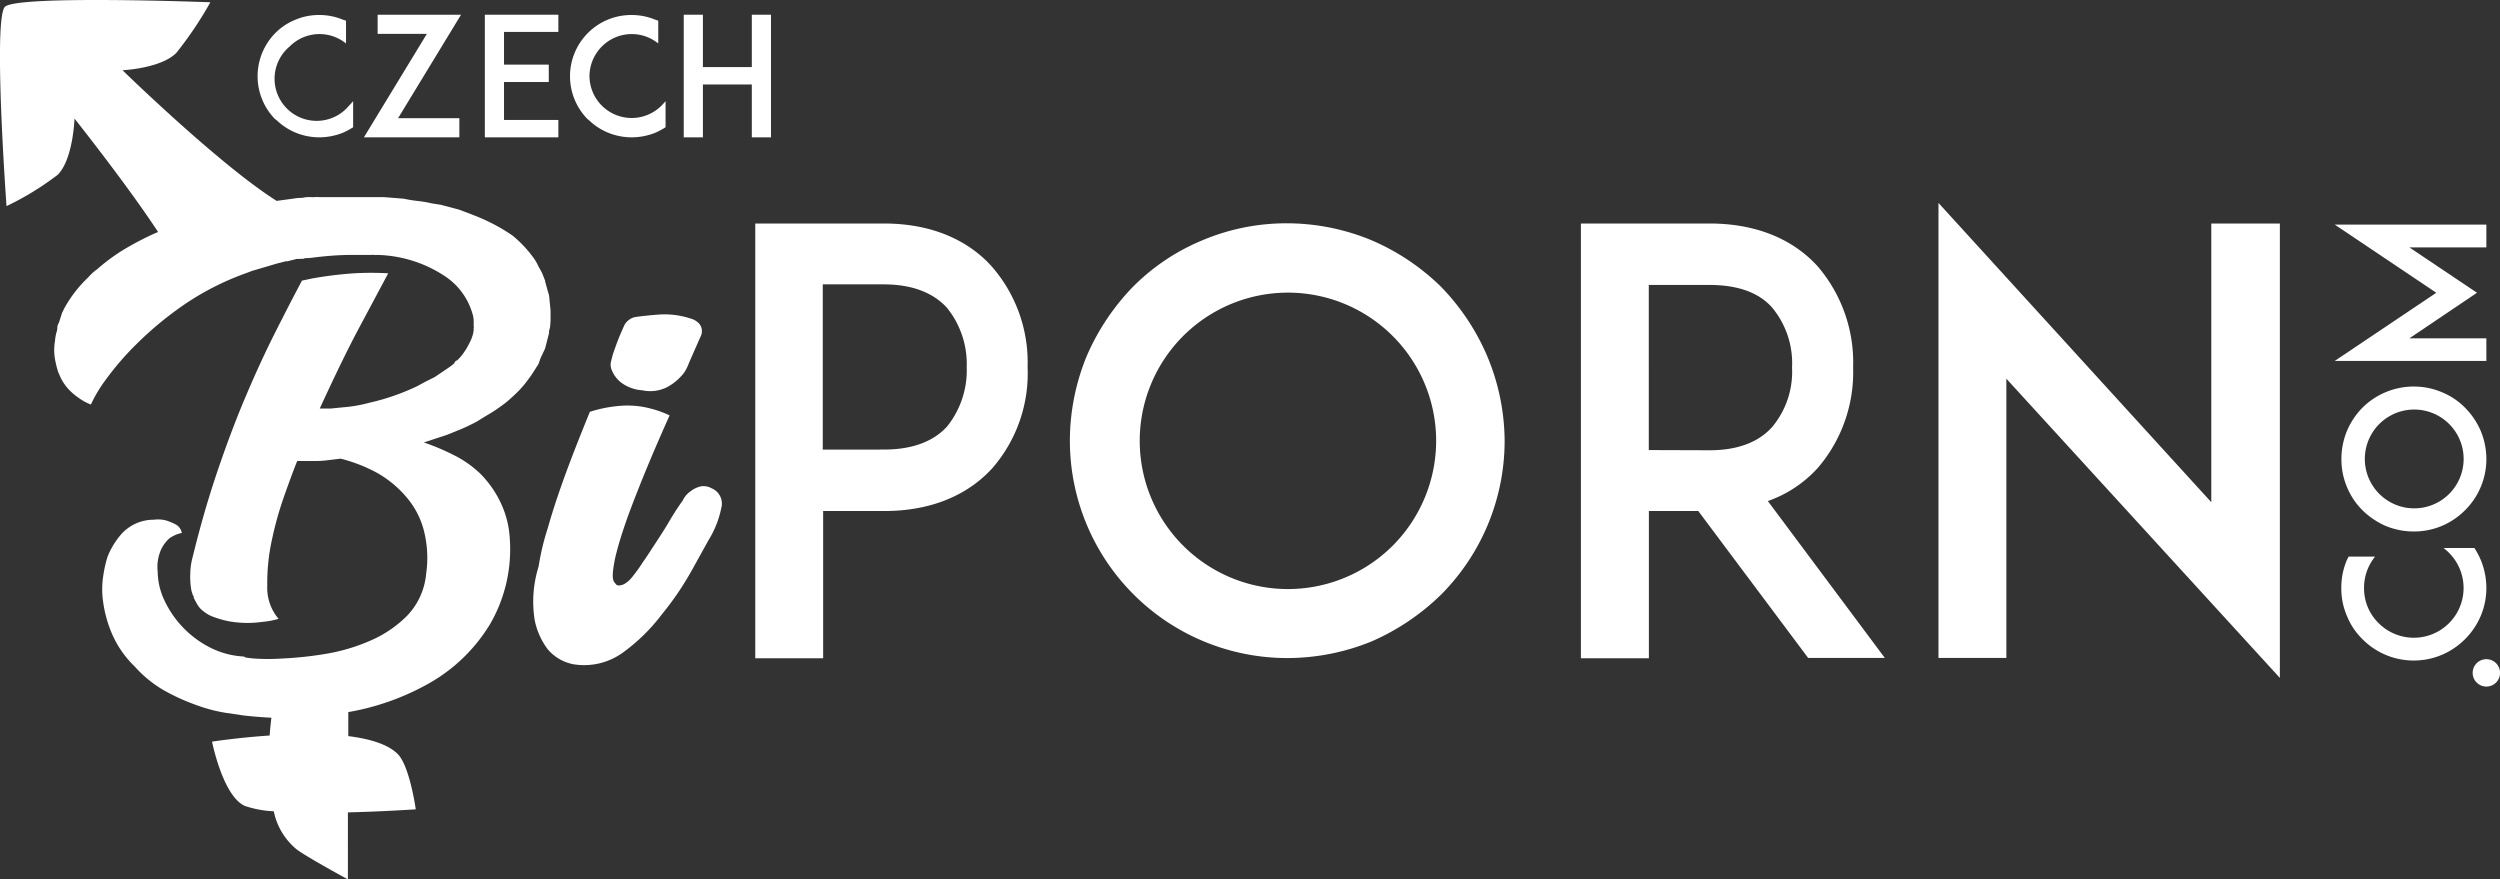
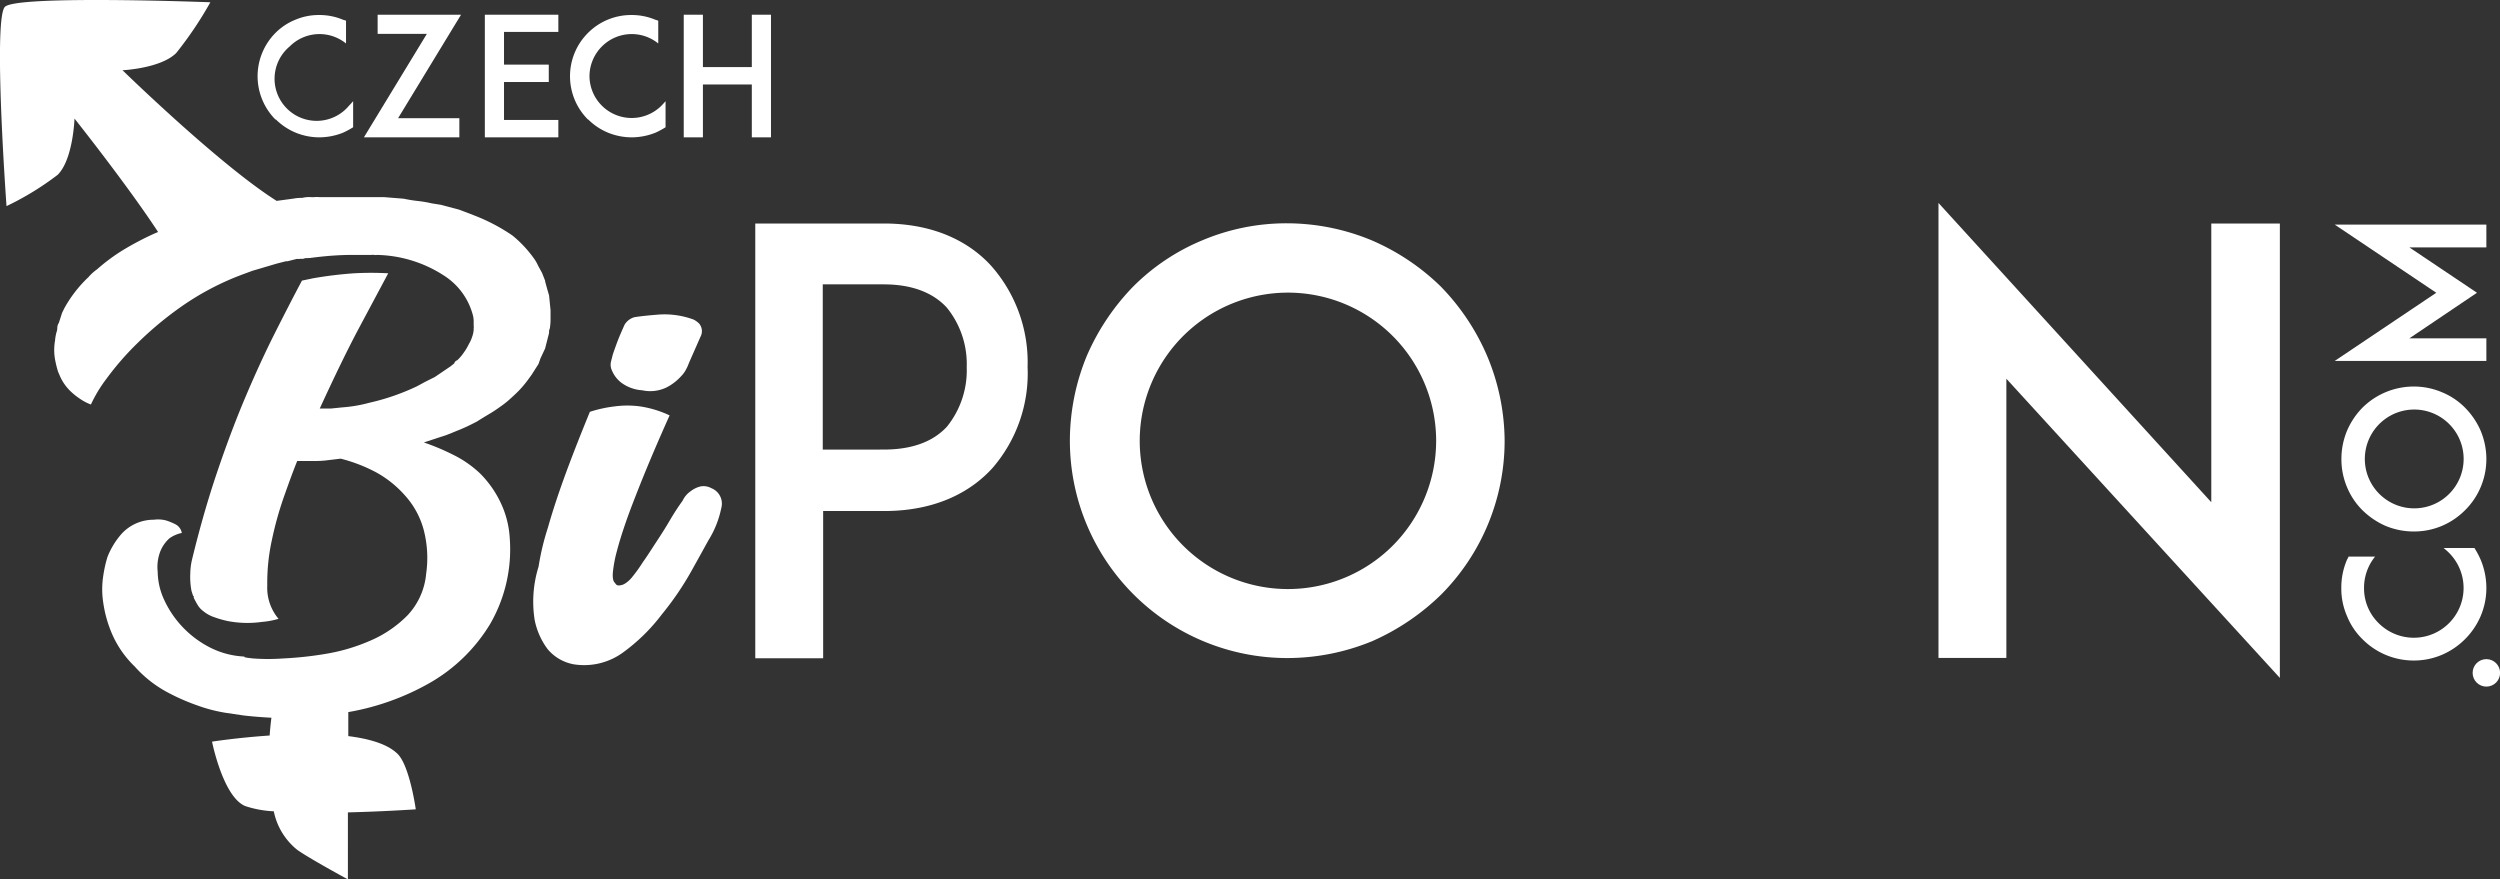
<svg xmlns="http://www.w3.org/2000/svg" viewBox="0 0 253.02 88.97">
  <rect x="0" y="0" width="253.02" height="88.97" fill="#333333" stroke="none" />
  <defs>
    <style>.cls-1{fill:#fff;}</style>
  </defs>
  <title>logo-czech-bi-porn</title>
  <g id="Layer_2" data-name="Layer 2">
    <g id="Layer_1-2" data-name="Layer 1">
      <path class="cls-1" d="M27.91,12.08a6.25,6.25,0,0,0,2,1.34,6.32,6.32,0,0,0,2.41.48,6.48,6.48,0,0,0,2.42-.48,8.86,8.86,0,0,0,1-.54V10.24c-.14.16-.27.31-.42.46a4.26,4.26,0,1,1-6-6,4.26,4.26,0,0,1,5.7-.3V2.09L34.72,2a6.11,6.11,0,0,0-2.42-.48A6,6,0,0,0,29.89,2a6,6,0,0,0-2,1.32,6.24,6.24,0,0,0-1.82,4.4,6.24,6.24,0,0,0,1.82,4.39Z" />
      <polygon class="cls-1" points="46.49 13.9 46.49 11.96 40.29 11.96 46.66 1.49 38.22 1.49 38.22 3.43 43.2 3.43 36.83 13.9 46.49 13.9" />
      <polygon class="cls-1" points="56.51 13.9 56.51 12.14 51.01 12.14 51.01 8.3 55.54 8.3 55.54 6.54 51.01 6.54 51.01 3.23 56.51 3.23 56.51 1.49 50.99 1.49 49.07 1.49 49.07 13.9 50.99 13.9 56.51 13.9" />
      <path class="cls-1" d="M59.52,12.08a6.2,6.2,0,0,0,2,1.34,6.36,6.36,0,0,0,2.41.48,6.5,6.5,0,0,0,2.43-.48,8.72,8.72,0,0,0,1-.54V10.24c-.14.16-.27.31-.42.46a4.27,4.27,0,0,1-7.28-3,4.28,4.28,0,0,1,1.26-3,4.26,4.26,0,0,1,5.7-.3V2.09L66.33,2a6.13,6.13,0,0,0-2.43-.48,6.17,6.17,0,0,0-4.38,1.8,6.19,6.19,0,0,0-1.83,4.4,6.19,6.19,0,0,0,1.83,4.39Z" />
      <polygon class="cls-1" points="78.03 13.9 78.03 1.49 76.09 1.49 76.09 6.79 71.14 6.79 71.14 1.49 69.2 1.49 69.2 13.9 71.14 13.9 71.14 8.55 76.09 8.55 76.09 13.9 78.03 13.9" />
      <path class="cls-1" d="M54.7,36.27l.47-1,.4-1.57a1,1,0,0,1,.08-.48,5.86,5.86,0,0,0,.07-.94V31.4l-.15-1.5-.16-.55-.24-.87v-.07l-.31-.79-.39-.71a4.09,4.09,0,0,0-.4-.71,11.93,11.93,0,0,0-2.2-2.36,18.75,18.75,0,0,0-3.78-2l-.82-.32-.83-.31-1.81-.48-.94-.15a12,12,0,0,0-1.42-.24c-.47-.05-.94-.13-1.42-.23l-2-.16c-.32,0-.63,0-1,0s-.63,0-.94,0H34.17c-.32,0-.63,0-1,0s-.6,0-.86,0a2.59,2.59,0,0,0-.48,0,3.22,3.22,0,0,1-.39,0,2.8,2.8,0,0,0-.86.08,4,4,0,0,0-.87.07L28,20.33C22.23,16.7,12.4,7.11,12.4,7.11s3.87-.18,5.44-1.75A37.83,37.83,0,0,0,21.29.23S1.72-.52.5.69.66,20.86.66,20.86a29.22,29.22,0,0,0,5.18-3.17C7.41,16.12,7.54,12,7.54,12S12.89,18.73,16,23.48l-.47.2a31,31,0,0,0-3,1.58,18.89,18.89,0,0,0-2.71,2,4.81,4.81,0,0,0-.87.79,12.83,12.83,0,0,0-2.44,3.15l-.23.47-.32,1a.92.92,0,0,0-.16.48,1.33,1.33,0,0,1-.08.47,4.6,4.6,0,0,0-.15.86,5.41,5.41,0,0,0,0,1.89,10.53,10.53,0,0,0,.31,1.26l.24.55a4.81,4.81,0,0,0,.9,1.3,6.41,6.41,0,0,0,1,.83,5.14,5.14,0,0,0,1.18.63,14.23,14.23,0,0,1,1.57-2.6,28.79,28.79,0,0,1,3.11-3.58,34.79,34.79,0,0,1,4.6-3.82,27.55,27.55,0,0,1,6.22-3.22l.86-.32.79-.23L28,26.68l.94-.24h.16l.95-.24a1.15,1.15,0,0,0,.31,0,1.65,1.65,0,0,1,.31,0,1,1,0,0,1,.4-.08.21.21,0,0,0,.12,0,.12.12,0,0,1,.11,0q1.19-.16,2.25-.24c.7-.05,1.37-.08,2-.08h2.05a1,1,0,0,1,.27,0,.79.79,0,0,0,.28,0A12.92,12.92,0,0,1,45.1,28a6.8,6.8,0,0,1,2.76,3.9,2.53,2.53,0,0,1,.08.59V33a.37.37,0,0,1,0,.2s0,.09,0,.19a2.66,2.66,0,0,1-.16.71,3.24,3.24,0,0,1-.32.71,5.57,5.57,0,0,1-.51.86,4.77,4.77,0,0,1-.67.79.47.47,0,0,0-.31.32l-.39.31L44,38.16l-.94.47-.87.47a22.9,22.9,0,0,1-4.8,1.66,14.28,14.28,0,0,1-2.75.47l-1.18.12c-.37,0-.74,0-1.1,0,1.52-3.31,2.83-6,3.93-8.07l3-5.62a31.25,31.25,0,0,0-3.46,0,39.92,39.92,0,0,0-4.17.51l-1.1.23q-1.26,2.37-2.76,5.35t-3,6.53c-1,2.37-1.95,4.91-2.87,7.64s-1.74,5.61-2.48,8.65a6.48,6.48,0,0,0-.19,1.46,7.47,7.47,0,0,0,.12,1.77l.15.47.08.08v.16c.11.2.22.43.36.66a2.14,2.14,0,0,0,.59.67,3.47,3.47,0,0,0,1.14.63,10.27,10.27,0,0,0,1.37.39,10.59,10.59,0,0,0,3.46.08,8.12,8.12,0,0,0,1.66-.31,4.87,4.87,0,0,1-1.14-3.38,20.22,20.22,0,0,1,.47-4.61,34.94,34.94,0,0,1,1.3-4.6c.52-1.47.94-2.6,1.26-3.38h1.45c.5,0,1,0,1.61-.08l1.34-.16a16,16,0,0,1,3.58,1.38A10.84,10.84,0,0,1,41,50.16a8.42,8.42,0,0,1,1.85,3.35,11.21,11.21,0,0,1,.28,4.56,7.06,7.06,0,0,1-1.89,4.21,11.82,11.82,0,0,1-3.74,2.55A18.89,18.89,0,0,1,33,66.17a36.2,36.2,0,0,1-4.33.47,21.06,21.06,0,0,1-3.07,0c-.76-.08-1-.14-.83-.19a8.53,8.53,0,0,1-3.5-.91,10.21,10.21,0,0,1-4.64-4.8,6.94,6.94,0,0,1-.67-2.87,4.37,4.37,0,0,1,.32-2.2,3.57,3.57,0,0,1,.86-1.18,3.25,3.25,0,0,1,1.26-.55,1.22,1.22,0,0,0-.63-.87,6.24,6.24,0,0,0-.94-.39,3.22,3.22,0,0,0-1.26-.08A4.41,4.41,0,0,0,12.33,54a7.93,7.93,0,0,0-1.45,2.36,12.29,12.29,0,0,0-.43,1.92,8.84,8.84,0,0,0,0,2.72,12.39,12.39,0,0,0,.9,3.18,10.23,10.23,0,0,0,2.28,3.27,12,12,0,0,0,3.07,2.48,21.07,21.07,0,0,0,3.23,1.45,15.77,15.77,0,0,0,2.83.75l1.89.28c.94.11,1.88.18,2.82.23q-.11.85-.18,1.8c-3.27.22-5.83.62-5.83.62s1.11,5.59,3.36,6.52a10.74,10.74,0,0,0,2.89.53A6.7,6.7,0,0,0,30.07,86c1.21.87,5.14,3,5.14,3V82.22c3.68-.09,6.87-.31,6.87-.31s-.61-4.38-1.83-5.6c-1-1-2.86-1.54-5-1.81V72.07a25.45,25.45,0,0,0,8.24-2.95,17,17,0,0,0,6.1-5.94,15.09,15.09,0,0,0,2-8.73,9.64,9.64,0,0,0-1-3.74,10.52,10.52,0,0,0-2-2.79A11,11,0,0,0,45.81,46a23.25,23.25,0,0,0-2.91-1.22L45.26,44l1.06-.43c.34-.13.67-.28,1-.43l.94-.47c.42-.27.83-.52,1.22-.75s.77-.48,1.14-.75a9.11,9.11,0,0,0,1-.79c.29-.26.57-.52.83-.78a10.74,10.74,0,0,0,.94-1.1l.4-.55.71-1.11Z" />
      <path class="cls-1" d="M64.22,32.1a1.65,1.65,0,0,0-.79.48,1.24,1.24,0,0,0-.23.31c-.26.58-.49,1.1-.67,1.57s-.35.95-.51,1.42l-.16.63a1.37,1.37,0,0,0,.08,1,3,3,0,0,0,.94,1.22A4,4,0,0,0,65,39.5a3.79,3.79,0,0,0,2.52-.32,5.19,5.19,0,0,0,1.41-1.1,2.86,2.86,0,0,0,.55-.78,3.84,3.84,0,0,0,.24-.55l1.18-2.68a1.18,1.18,0,0,0-.16-1.34,2.19,2.19,0,0,0-.55-.39,8.48,8.48,0,0,0-3.42-.51C65.7,31.91,64.85,32,64.22,32.1Z" />
      <path class="cls-1" d="M72,49.41a1.62,1.62,0,0,0-1.18-.16,2.69,2.69,0,0,0-.94.48,2.33,2.33,0,0,0-.79.94c-.42.58-.85,1.23-1.3,2s-.9,1.47-1.38,2.2-.91,1.42-1.33,2A15.72,15.72,0,0,1,64,58.38a2.88,2.88,0,0,1-.79.71,1.23,1.23,0,0,1-.55.16.38.38,0,0,1-.4-.24c-.21-.16-.28-.52-.23-1.1a12.91,12.91,0,0,1,.39-2.08c.21-.82.49-1.72.83-2.72s.72-2,1.14-3.07c.94-2.41,2.07-5.09,3.38-8a10.73,10.73,0,0,0-3-.91,9.58,9.58,0,0,0-2.55,0,12.91,12.91,0,0,0-2.52.55c-1.1,2.68-2,5-2.68,6.89s-1.2,3.53-1.57,4.84a25.33,25.33,0,0,0-.94,3.93,11.88,11.88,0,0,0-.4,5.39,7.24,7.24,0,0,0,1.34,3,4.5,4.5,0,0,0,2.6,1.5,6.68,6.68,0,0,0,5-1.19A18.78,18.78,0,0,0,67,62.16a30.12,30.12,0,0,0,3-4.41c.82-1.47,1.38-2.49,1.7-3.07A9.85,9.85,0,0,0,73,51.42,1.68,1.68,0,0,0,72,49.41Z" />
      <path class="cls-1" d="M251.64,59.51a7.43,7.43,0,0,0-.58-2.87,8.32,8.32,0,0,0-.63-1.18h-3.12c.19.16.37.31.55.49a5,5,0,1,1-7.12,7.12,4.92,4.92,0,0,1-1.48-3.56,5,5,0,0,1,1.12-3.18h-2.7c0,.1-.1.22-.14.31a7.08,7.08,0,0,0-.58,2.87,6.92,6.92,0,0,0,.58,2.85,6.82,6.82,0,0,0,1.56,2.33,7.29,7.29,0,0,0,5.2,2.16,7.26,7.26,0,0,0,2.85-.58,7.47,7.47,0,0,0,3.91-3.91A7.26,7.26,0,0,0,251.64,59.51Z" />
      <path class="cls-1" d="M247.15,39.7a7.26,7.26,0,0,0-2.85-.58,7.38,7.38,0,0,0-5.2,2.14,7.57,7.57,0,0,0-1.56,2.33,7.42,7.42,0,0,0-.57,2.87,7.25,7.25,0,0,0,.57,2.85,7.12,7.12,0,0,0,1.56,2.33,7.81,7.81,0,0,0,2.33,1.58,7.42,7.42,0,0,0,2.87.57,7.25,7.25,0,0,0,2.85-.57,7.34,7.34,0,0,0,2.33-1.58,7.18,7.18,0,0,0,1.58-2.33,7.26,7.26,0,0,0,.58-2.85,7.43,7.43,0,0,0-.58-2.87,7.63,7.63,0,0,0-1.58-2.33A7,7,0,0,0,247.15,39.7ZM247.86,50a5,5,0,1,1,1.48-3.56A5,5,0,0,1,247.86,50Z" />
      <polygon class="cls-1" points="251.64 36.53 251.64 34.24 243.85 34.24 250.69 29.63 243.85 25.04 251.64 25.04 251.64 22.73 236.29 22.73 246.57 29.63 236.29 36.53 251.64 36.53" />
      <circle class="cls-1" cx="251.64" cy="68.1" r="1.39" />
      <path class="cls-1" d="M89.44,22.62h-13v44h6.87V51.72h6.17c5.81,0,9.19-2.37,11-4.39A14.63,14.63,0,0,0,104,37.14,14.72,14.72,0,0,0,100.4,27C98.63,25,95.25,22.62,89.44,22.62Zm6.4,20.56c-1.42,1.54-3.56,2.32-6.4,2.32H83.27V28.78h6.17c2.84,0,5,.83,6.4,2.37a9.06,9.06,0,0,1,2,6A9.09,9.09,0,0,1,95.84,43.18Z" />
      <path class="cls-1" d="M145.82,29a22.94,22.94,0,0,0-7-4.68,22.41,22.41,0,0,0-8.6-1.72,21.85,21.85,0,0,0-8.53,1.72,21.51,21.51,0,0,0-7,4.68A23.37,23.37,0,0,0,110,36a22.6,22.6,0,0,0-1.72,8.6,22,22,0,0,0,22,22,22.59,22.59,0,0,0,8.6-1.71,23.5,23.5,0,0,0,7-4.74,22.07,22.07,0,0,0,6.4-15.53A22.41,22.41,0,0,0,150.5,36,23,23,0,0,0,145.82,29ZM140.9,55.28a15,15,0,1,1,4.45-10.67A15.05,15.05,0,0,1,140.9,55.28Z" />
-       <path class="cls-1" d="M184,47.33a14.86,14.86,0,0,0,3.55-10.13A14.94,14.94,0,0,0,184,27c-1.78-2-5.16-4.38-11-4.38H160v44h6.88V51.72h5L183,66.59h7.76L178.92,50.71A12.31,12.31,0,0,0,184,47.33Zm-17.13-1.78V28.84h6.16c2.85,0,5,.77,6.34,2.31a8.8,8.8,0,0,1,2,6.05,8.72,8.72,0,0,1-2,6c-1.36,1.54-3.49,2.37-6.34,2.37Z" />
      <polygon class="cls-1" points="223.8 50.83 196.19 20.54 196.19 66.59 203.06 66.59 203.06 38.33 230.74 68.61 230.74 22.62 223.8 22.62 223.8 50.83" />
    </g>
  </g>
</svg>